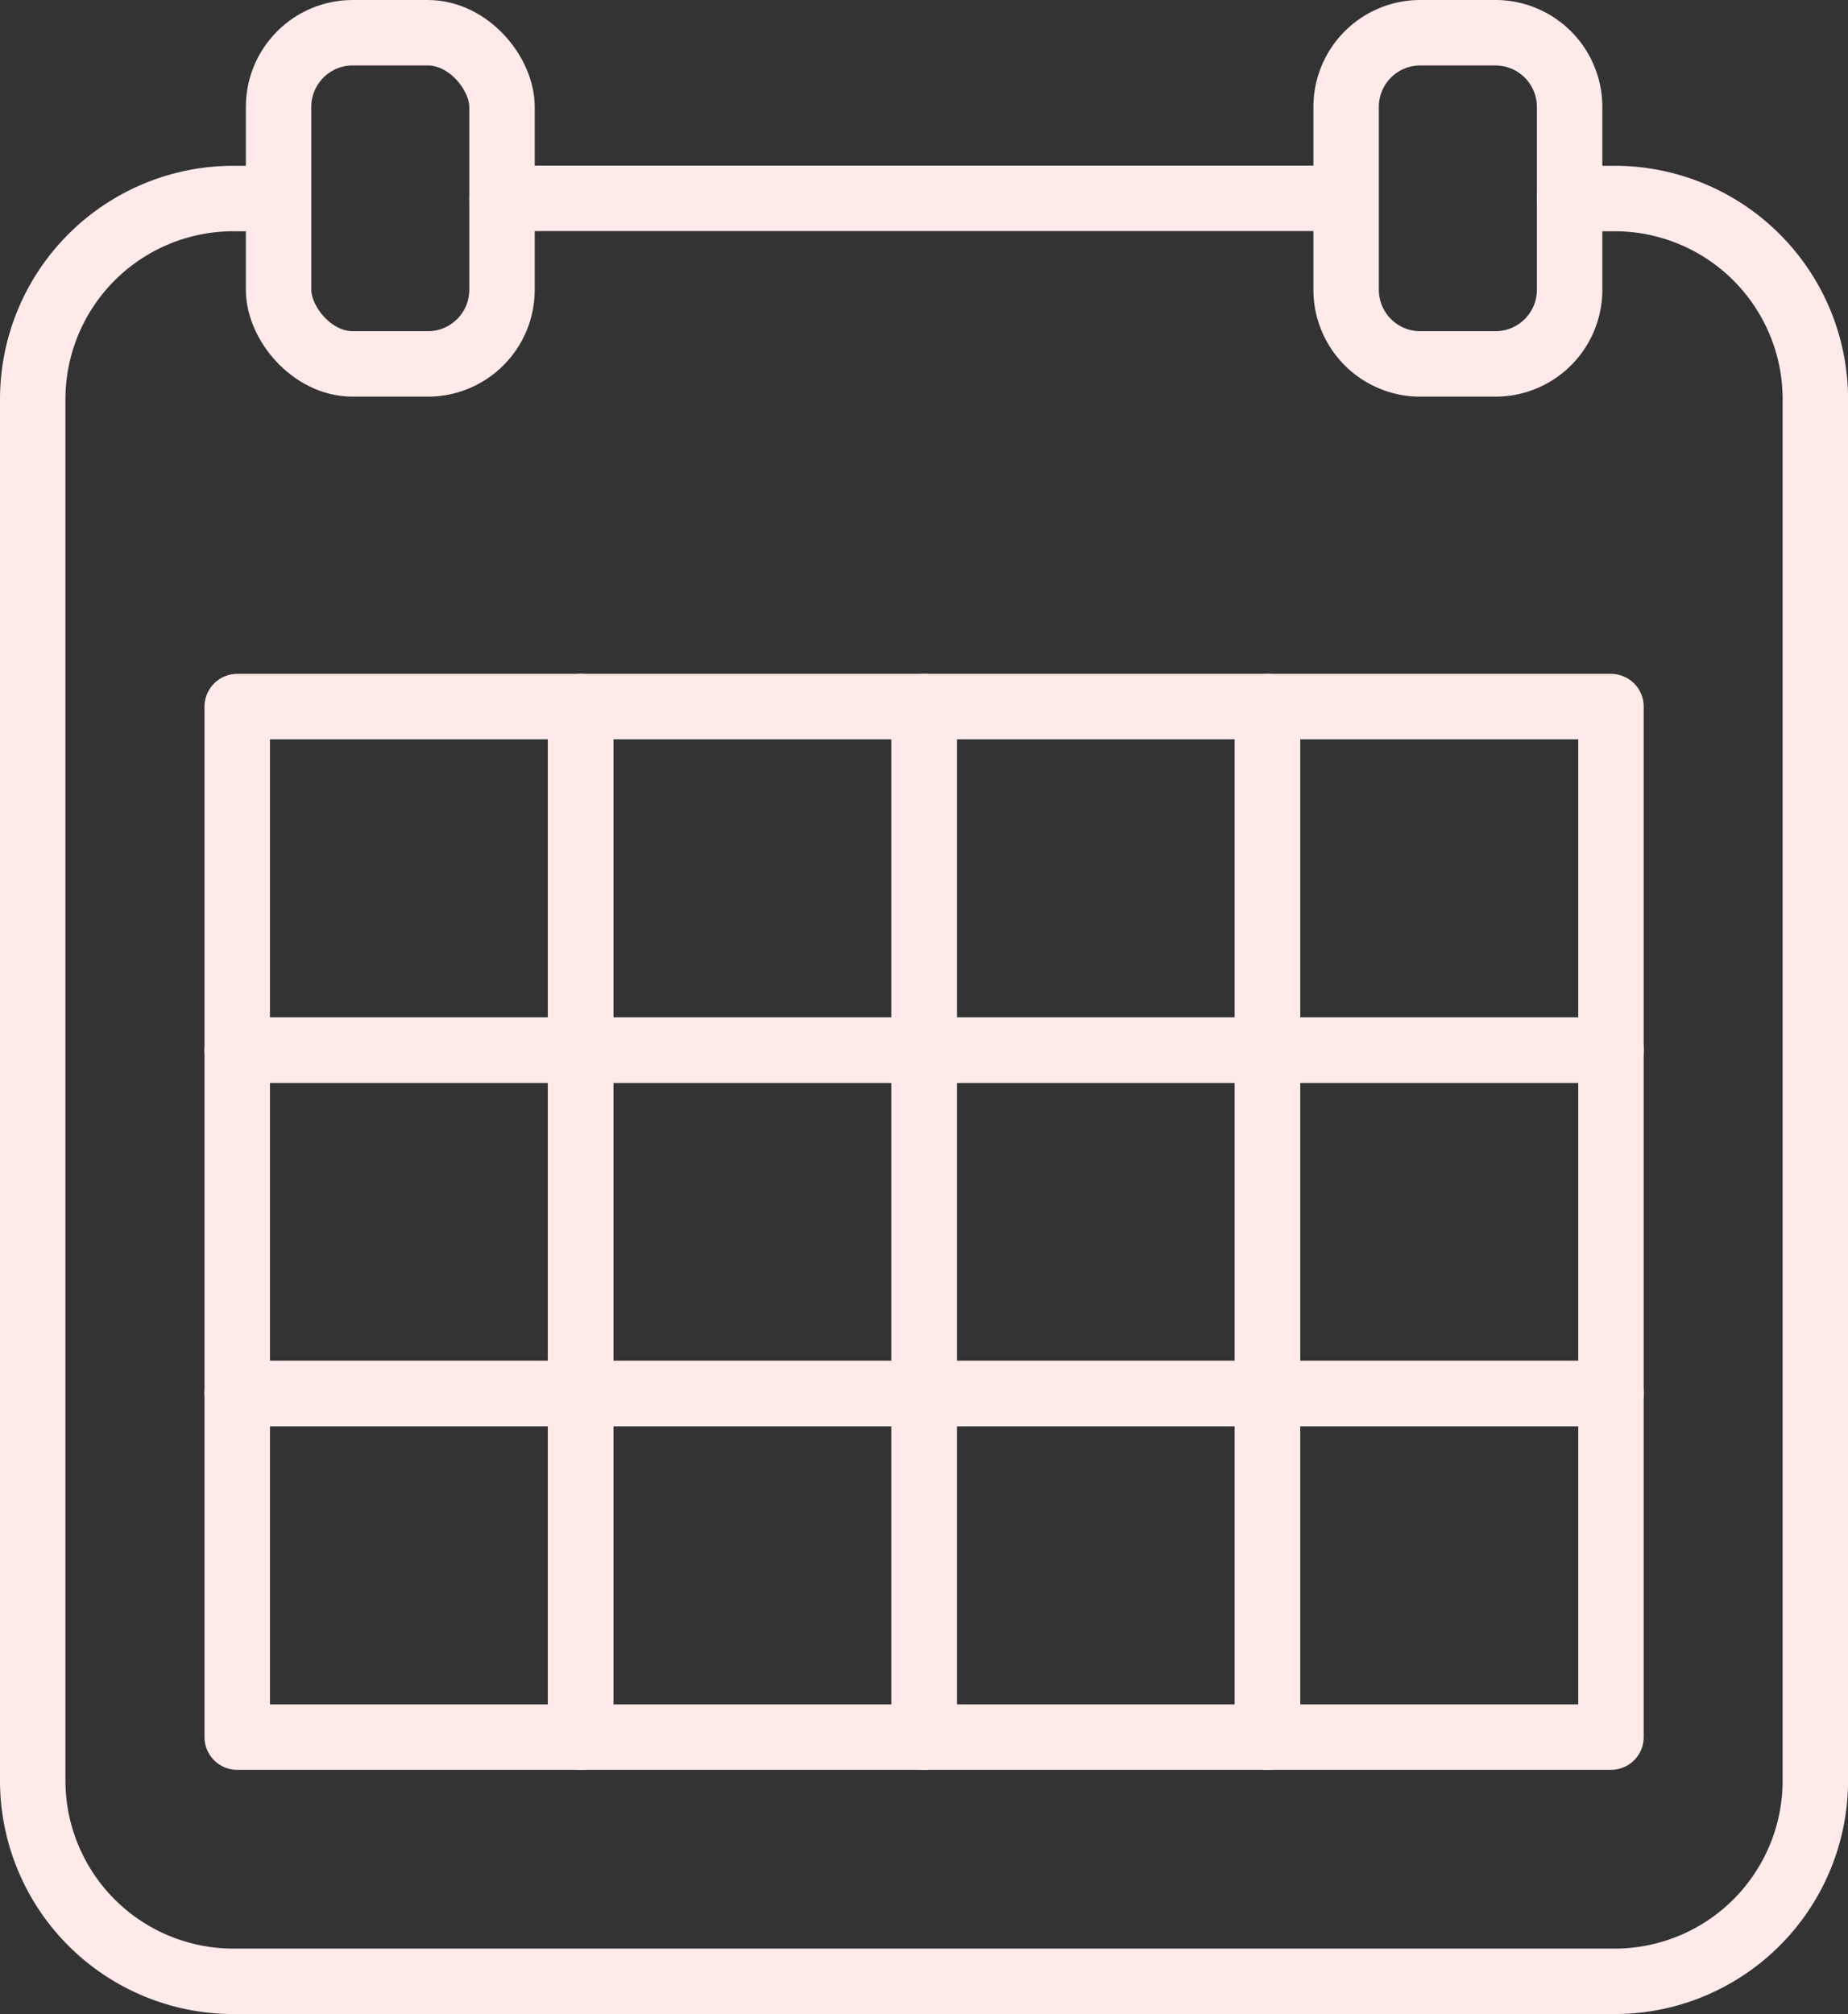
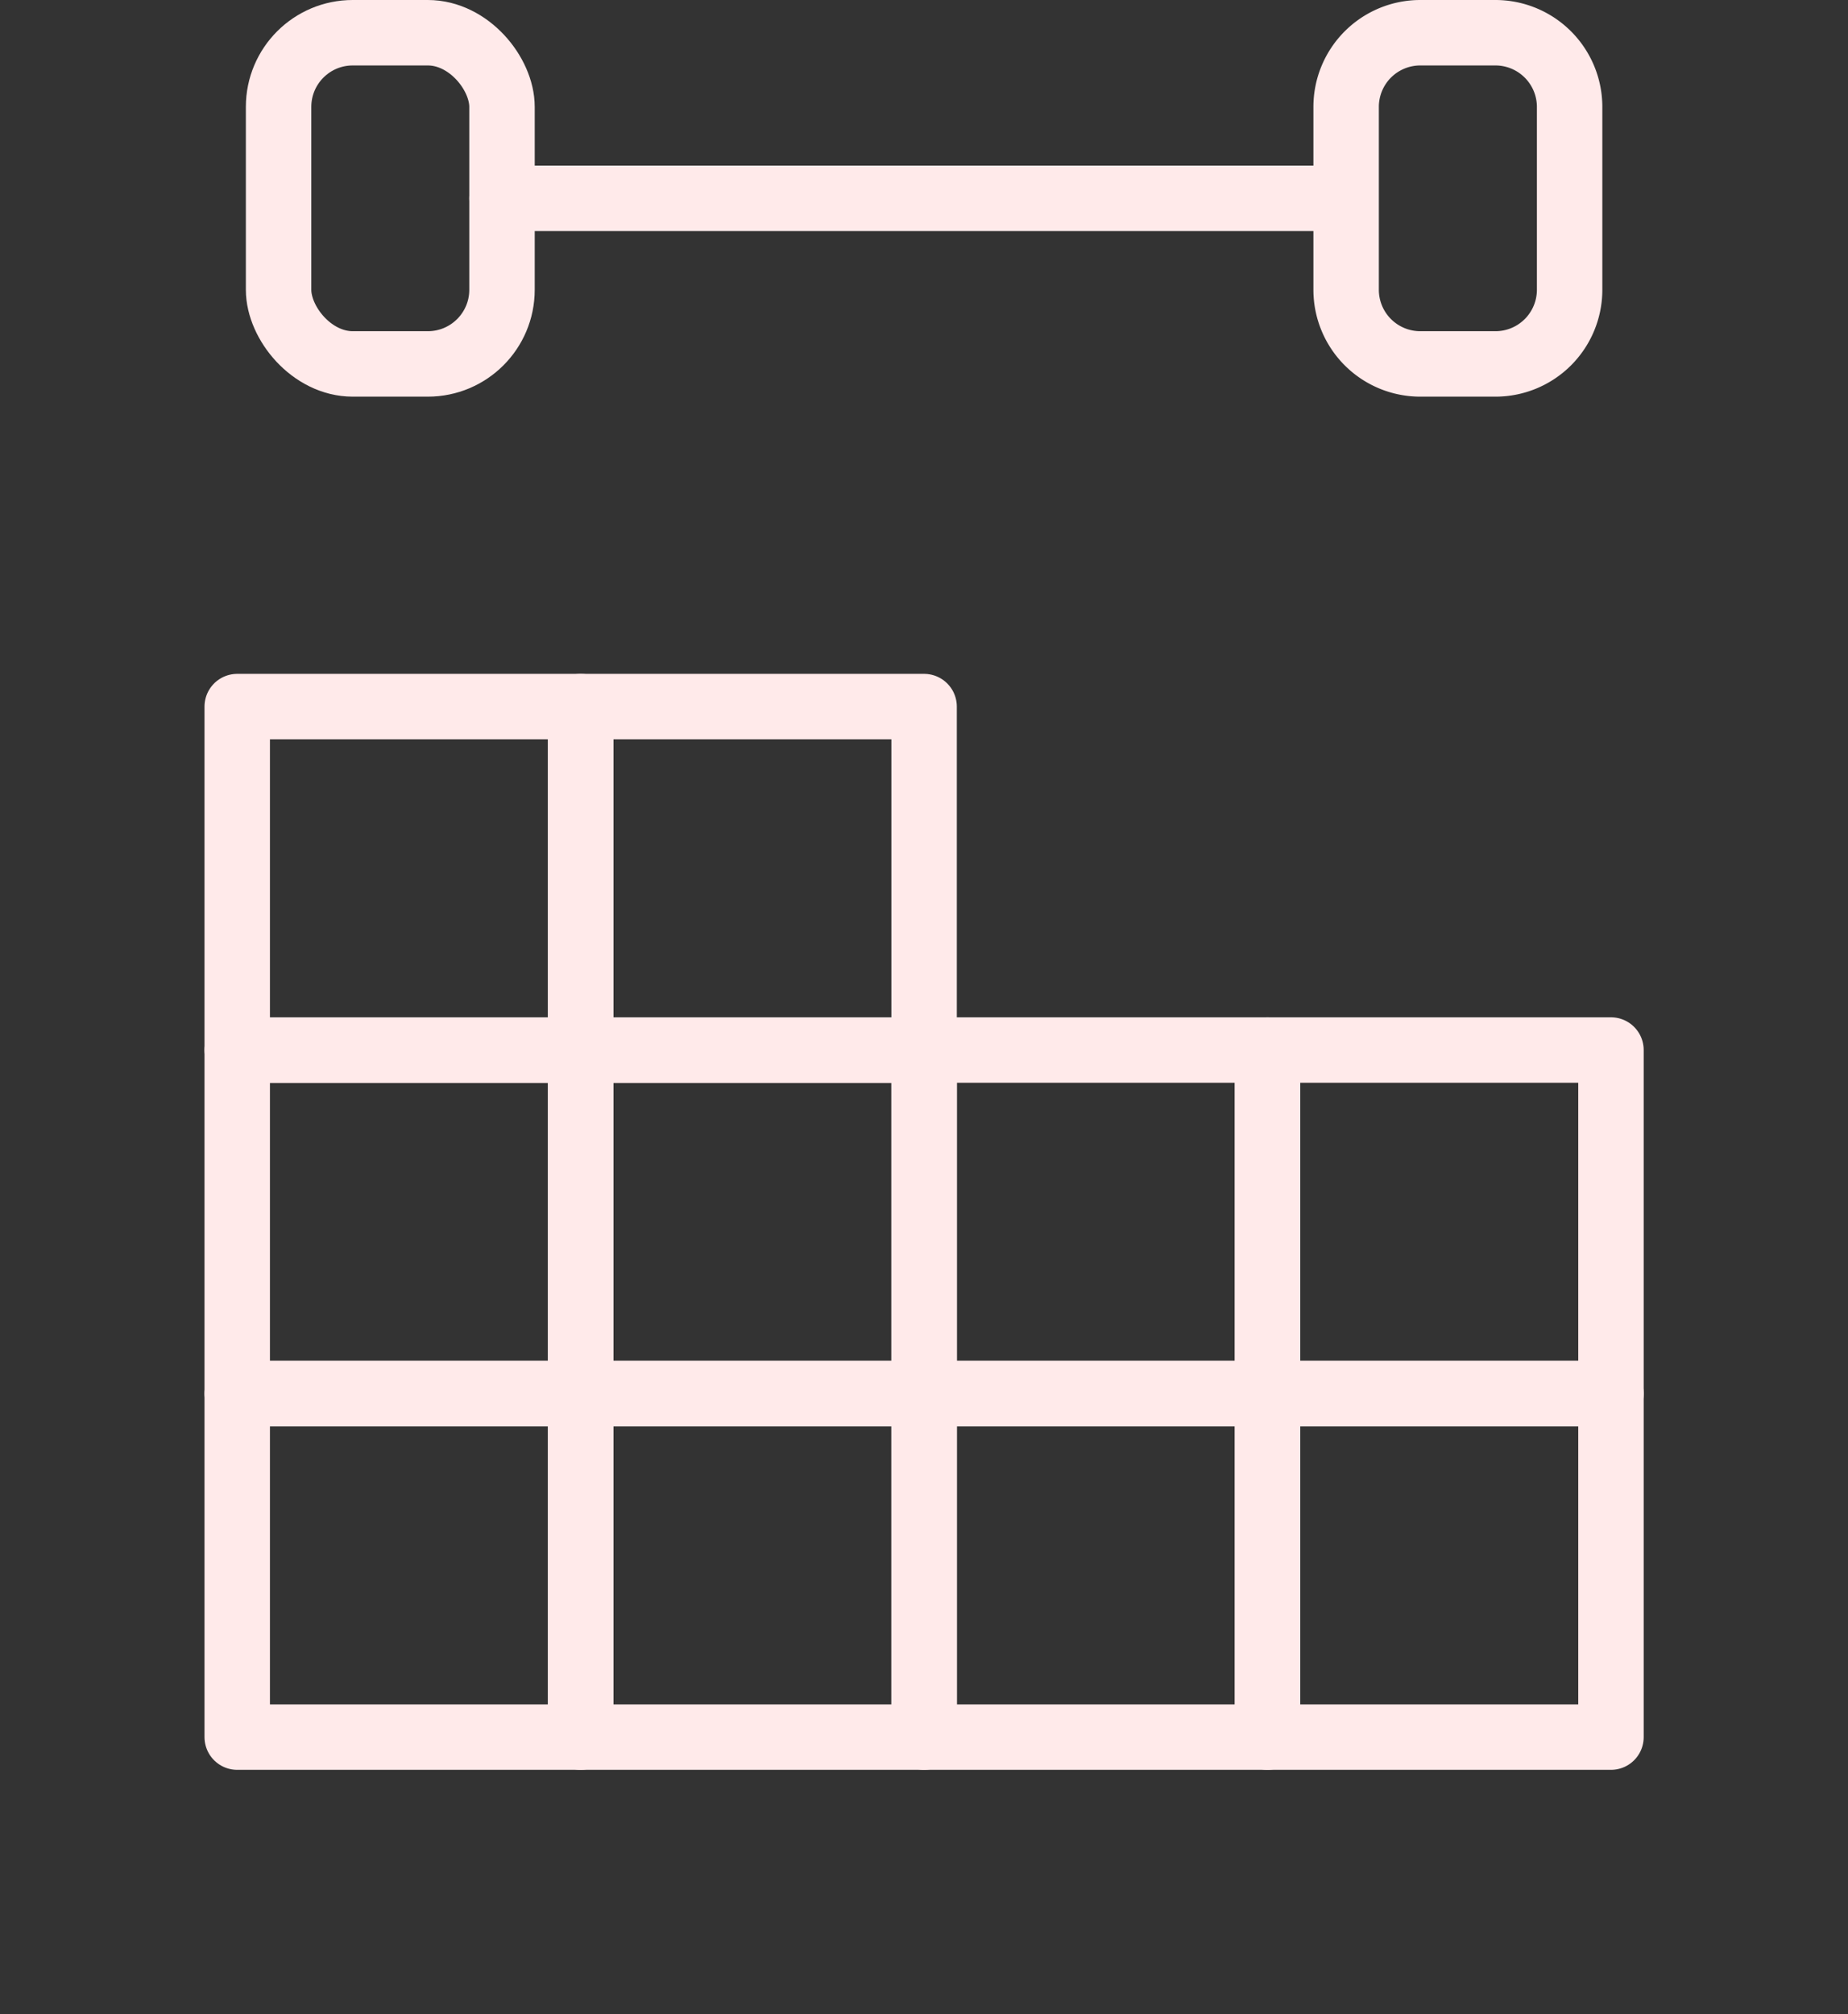
<svg xmlns="http://www.w3.org/2000/svg" width="28.239" height="30.77" viewBox="0 0 28.239 30.77">
  <rect x="0" y="0" width="28.239" height="30.77" fill="#333333" stroke="none" />
  <g id="Group_269" data-name="Group 269" transform="translate(9033.164 -4987.5)">
-     <path id="Path_60" data-name="Path 60" d="M23.944,4.6h.7A3.067,3.067,0,0,1,27.7,7.656V28.779a3.067,3.067,0,0,1-3.058,3.058H3.518A3.067,3.067,0,0,1,.46,28.779V7.656A3.067,3.067,0,0,1,3.518,4.6h.6" transform="translate(-9033.124 4985.933)" fill="none" stroke="#ffeaea" stroke-linecap="round" stroke-linejoin="round" stroke-width="1" />
    <line id="Line_15" data-name="Line 15" x2="12.814" transform="translate(-9025.493 4990.53)" fill="none" stroke="#ffeaea" stroke-linecap="round" stroke-linejoin="round" stroke-width="1" />
    <rect id="Rectangle_85" data-name="Rectangle 85" width="3.414" height="5.06" rx="1.133" transform="translate(-9028.907 4988)" fill="none" stroke="#ffeaea" stroke-linecap="round" stroke-linejoin="round" stroke-width="1" />
    <path id="Rectangle_86" data-name="Rectangle 86" d="M1.133,0H2.281A1.134,1.134,0,0,1,3.415,1.134V3.927A1.133,1.133,0,0,1,2.282,5.06H1.133A1.133,1.133,0,0,1,0,3.927V1.133A1.133,1.133,0,0,1,1.133,0Z" transform="translate(-9012.594 4988)" fill="none" stroke="#ffeaea" stroke-linecap="round" stroke-linejoin="round" stroke-width="1" />
    <rect id="Rectangle_87" data-name="Rectangle 87" width="5.248" height="5.248" transform="translate(-9029.539 4998.295)" fill="none" stroke="#ffeaea" stroke-linecap="round" stroke-linejoin="round" stroke-width="1" />
    <rect id="Rectangle_88" data-name="Rectangle 88" width="5.248" height="5.248" transform="translate(-9024.291 4998.295)" fill="none" stroke="#ffeaea" stroke-linecap="round" stroke-linejoin="round" stroke-width="1" />
-     <rect id="Rectangle_89" data-name="Rectangle 89" width="5.248" height="5.248" transform="translate(-9019.043 4998.295)" fill="none" stroke="#ffeaea" stroke-linecap="round" stroke-linejoin="round" stroke-width="1" />
-     <rect id="Rectangle_90" data-name="Rectangle 90" width="5.248" height="5.248" transform="translate(-9013.795 4998.295)" fill="none" stroke="#ffeaea" stroke-linecap="round" stroke-linejoin="round" stroke-width="1" />
    <rect id="Rectangle_91" data-name="Rectangle 91" width="5.248" height="5.248" transform="translate(-9029.539 5003.542)" fill="none" stroke="#ffeaea" stroke-linecap="round" stroke-linejoin="round" stroke-width="1" />
    <rect id="Rectangle_92" data-name="Rectangle 92" width="5.248" height="5.248" transform="translate(-9024.291 5003.542)" fill="none" stroke="#ffeaea" stroke-linecap="round" stroke-linejoin="round" stroke-width="1" />
    <rect id="Rectangle_93" data-name="Rectangle 93" width="5.248" height="5.248" transform="translate(-9019.043 5003.542)" fill="none" stroke="#ffeaea" stroke-linecap="round" stroke-linejoin="round" stroke-width="1" />
    <rect id="Rectangle_94" data-name="Rectangle 94" width="5.248" height="5.248" transform="translate(-9013.795 5003.542)" fill="none" stroke="#ffeaea" stroke-linecap="round" stroke-linejoin="round" stroke-width="1" />
    <rect id="Rectangle_95" data-name="Rectangle 95" width="5.248" height="5.248" transform="translate(-9029.539 5008.791)" fill="none" stroke="#ffeaea" stroke-linecap="round" stroke-linejoin="round" stroke-width="1" />
    <rect id="Rectangle_96" data-name="Rectangle 96" width="5.248" height="5.248" transform="translate(-9024.291 5008.791)" fill="none" stroke="#ffeaea" stroke-linecap="round" stroke-linejoin="round" stroke-width="1" />
    <rect id="Rectangle_97" data-name="Rectangle 97" width="5.248" height="5.248" transform="translate(-9019.043 5008.791)" fill="none" stroke="#ffeaea" stroke-linecap="round" stroke-linejoin="round" stroke-width="1" />
    <rect id="Rectangle_98" data-name="Rectangle 98" width="5.248" height="5.248" transform="translate(-9013.795 5008.791)" fill="none" stroke="#ffeaea" stroke-linecap="round" stroke-linejoin="round" stroke-width="1" />
  </g>
</svg>